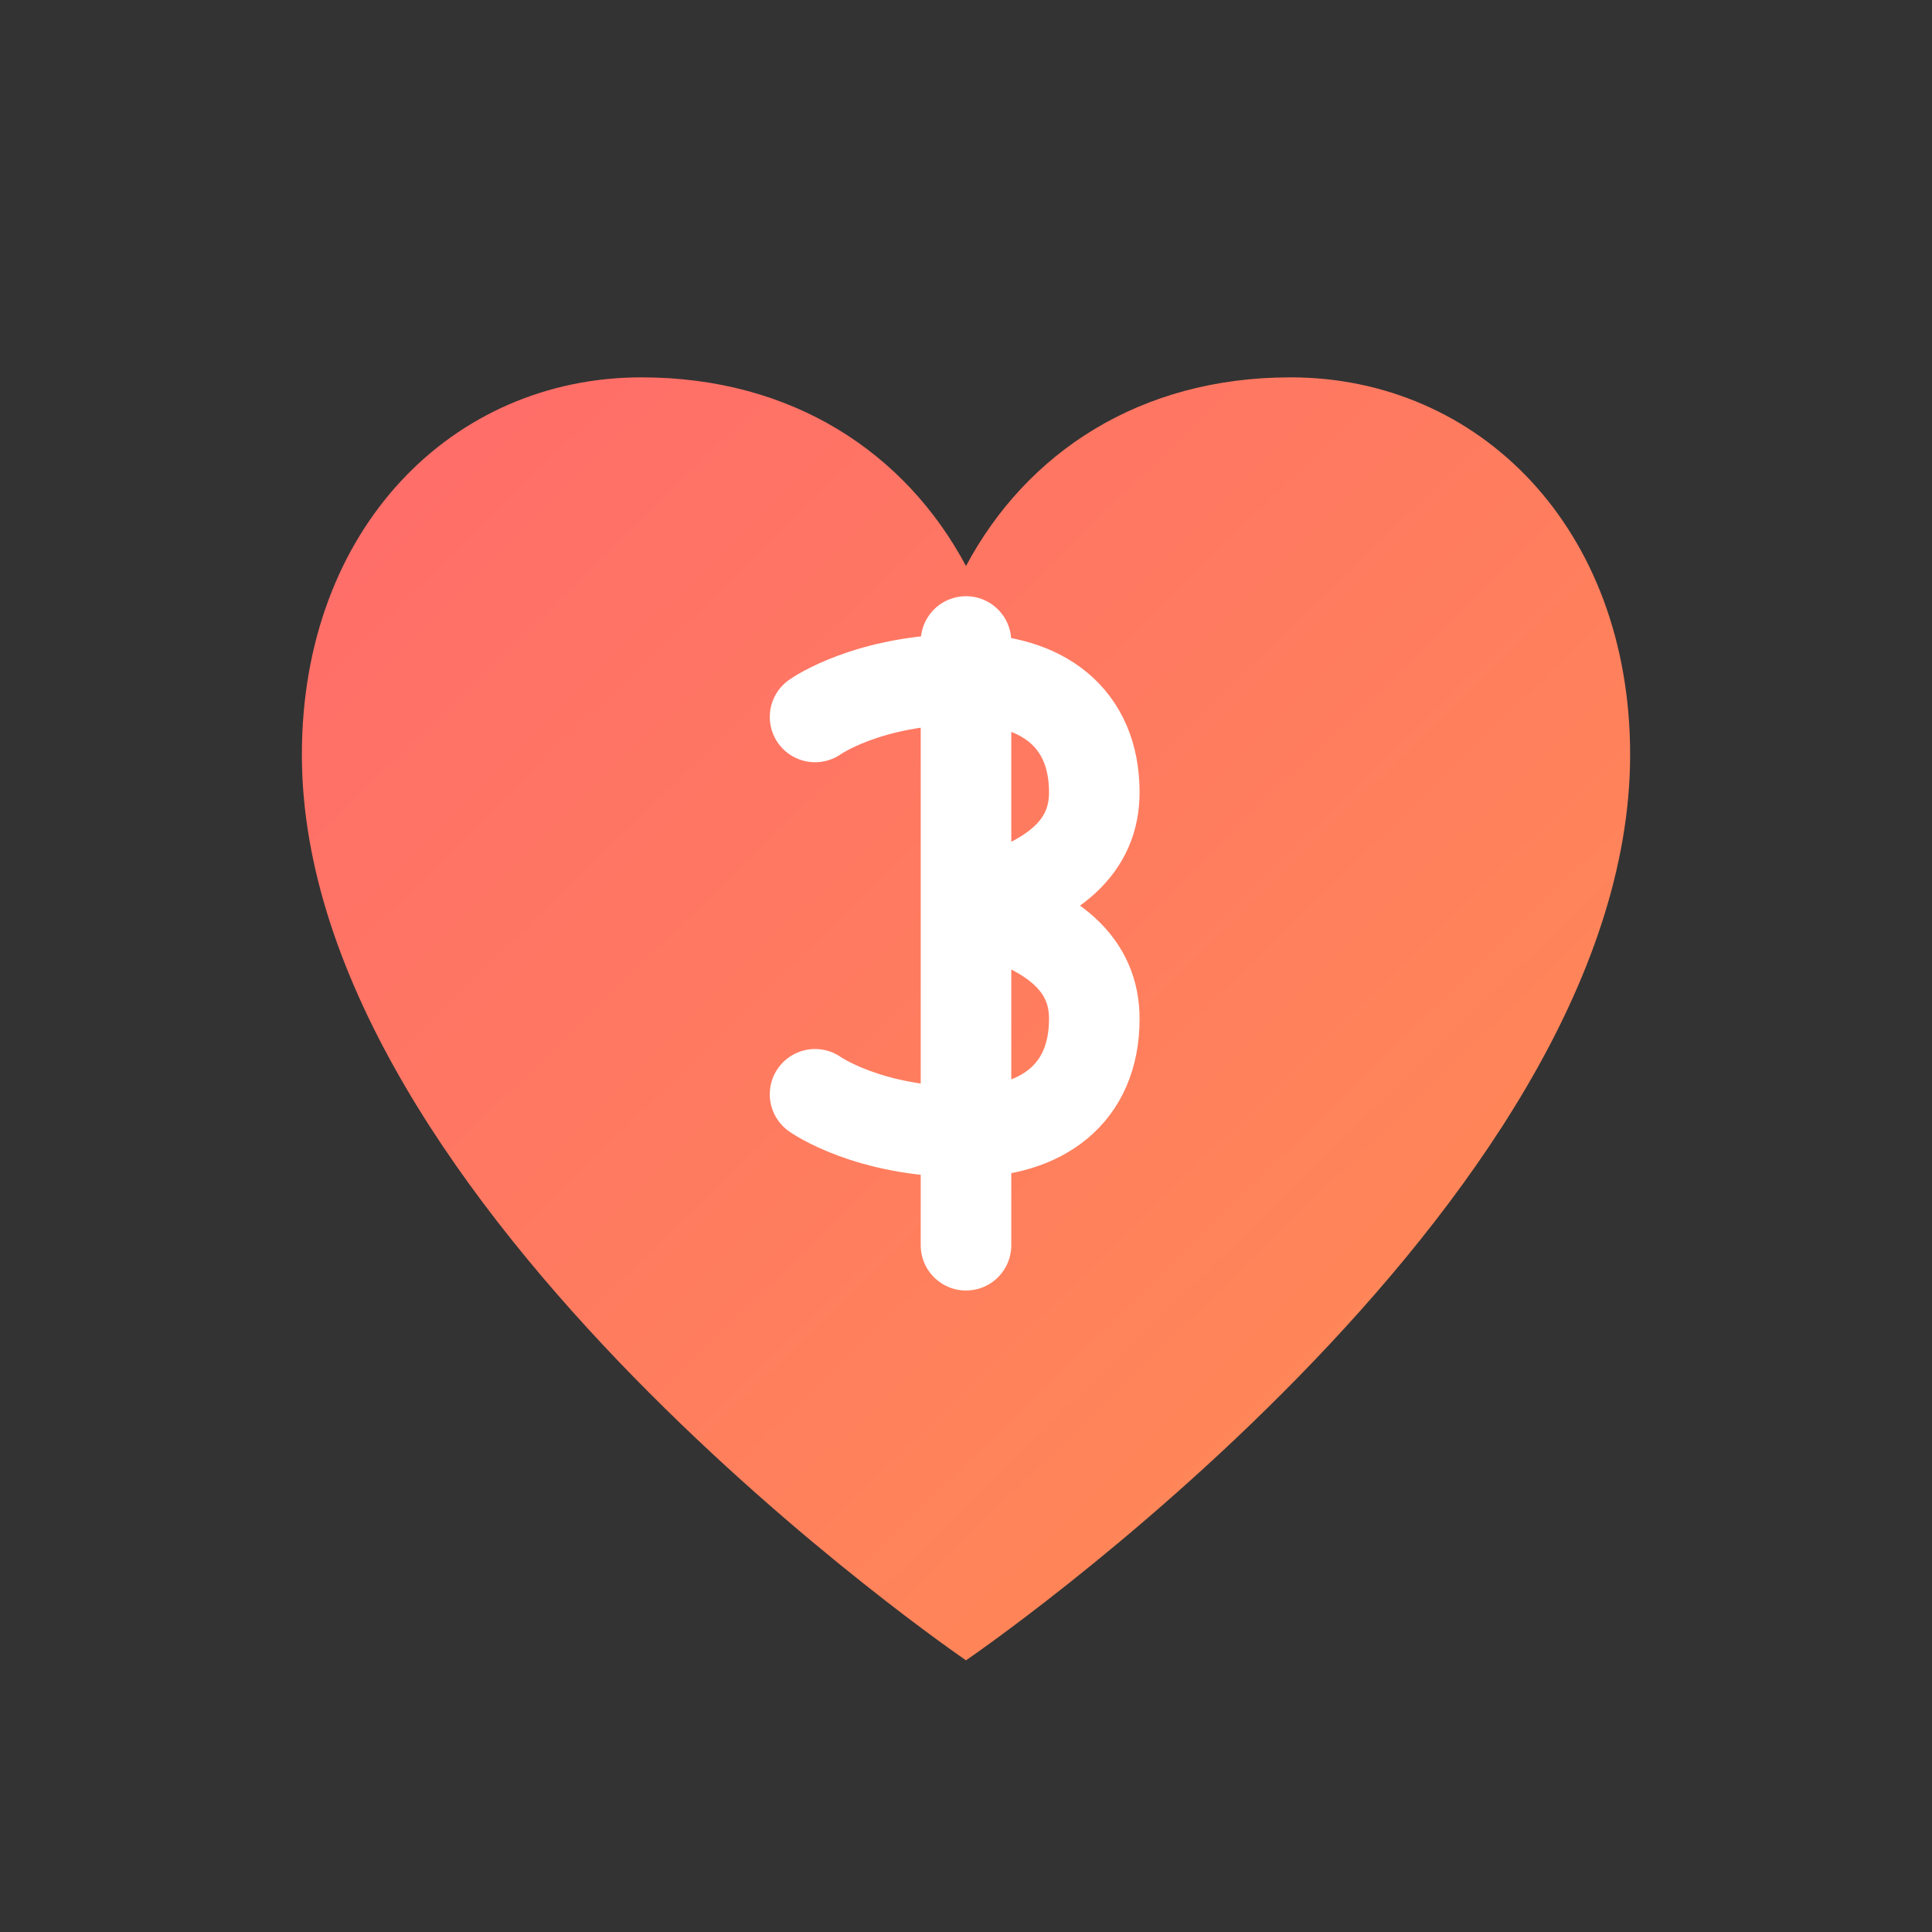
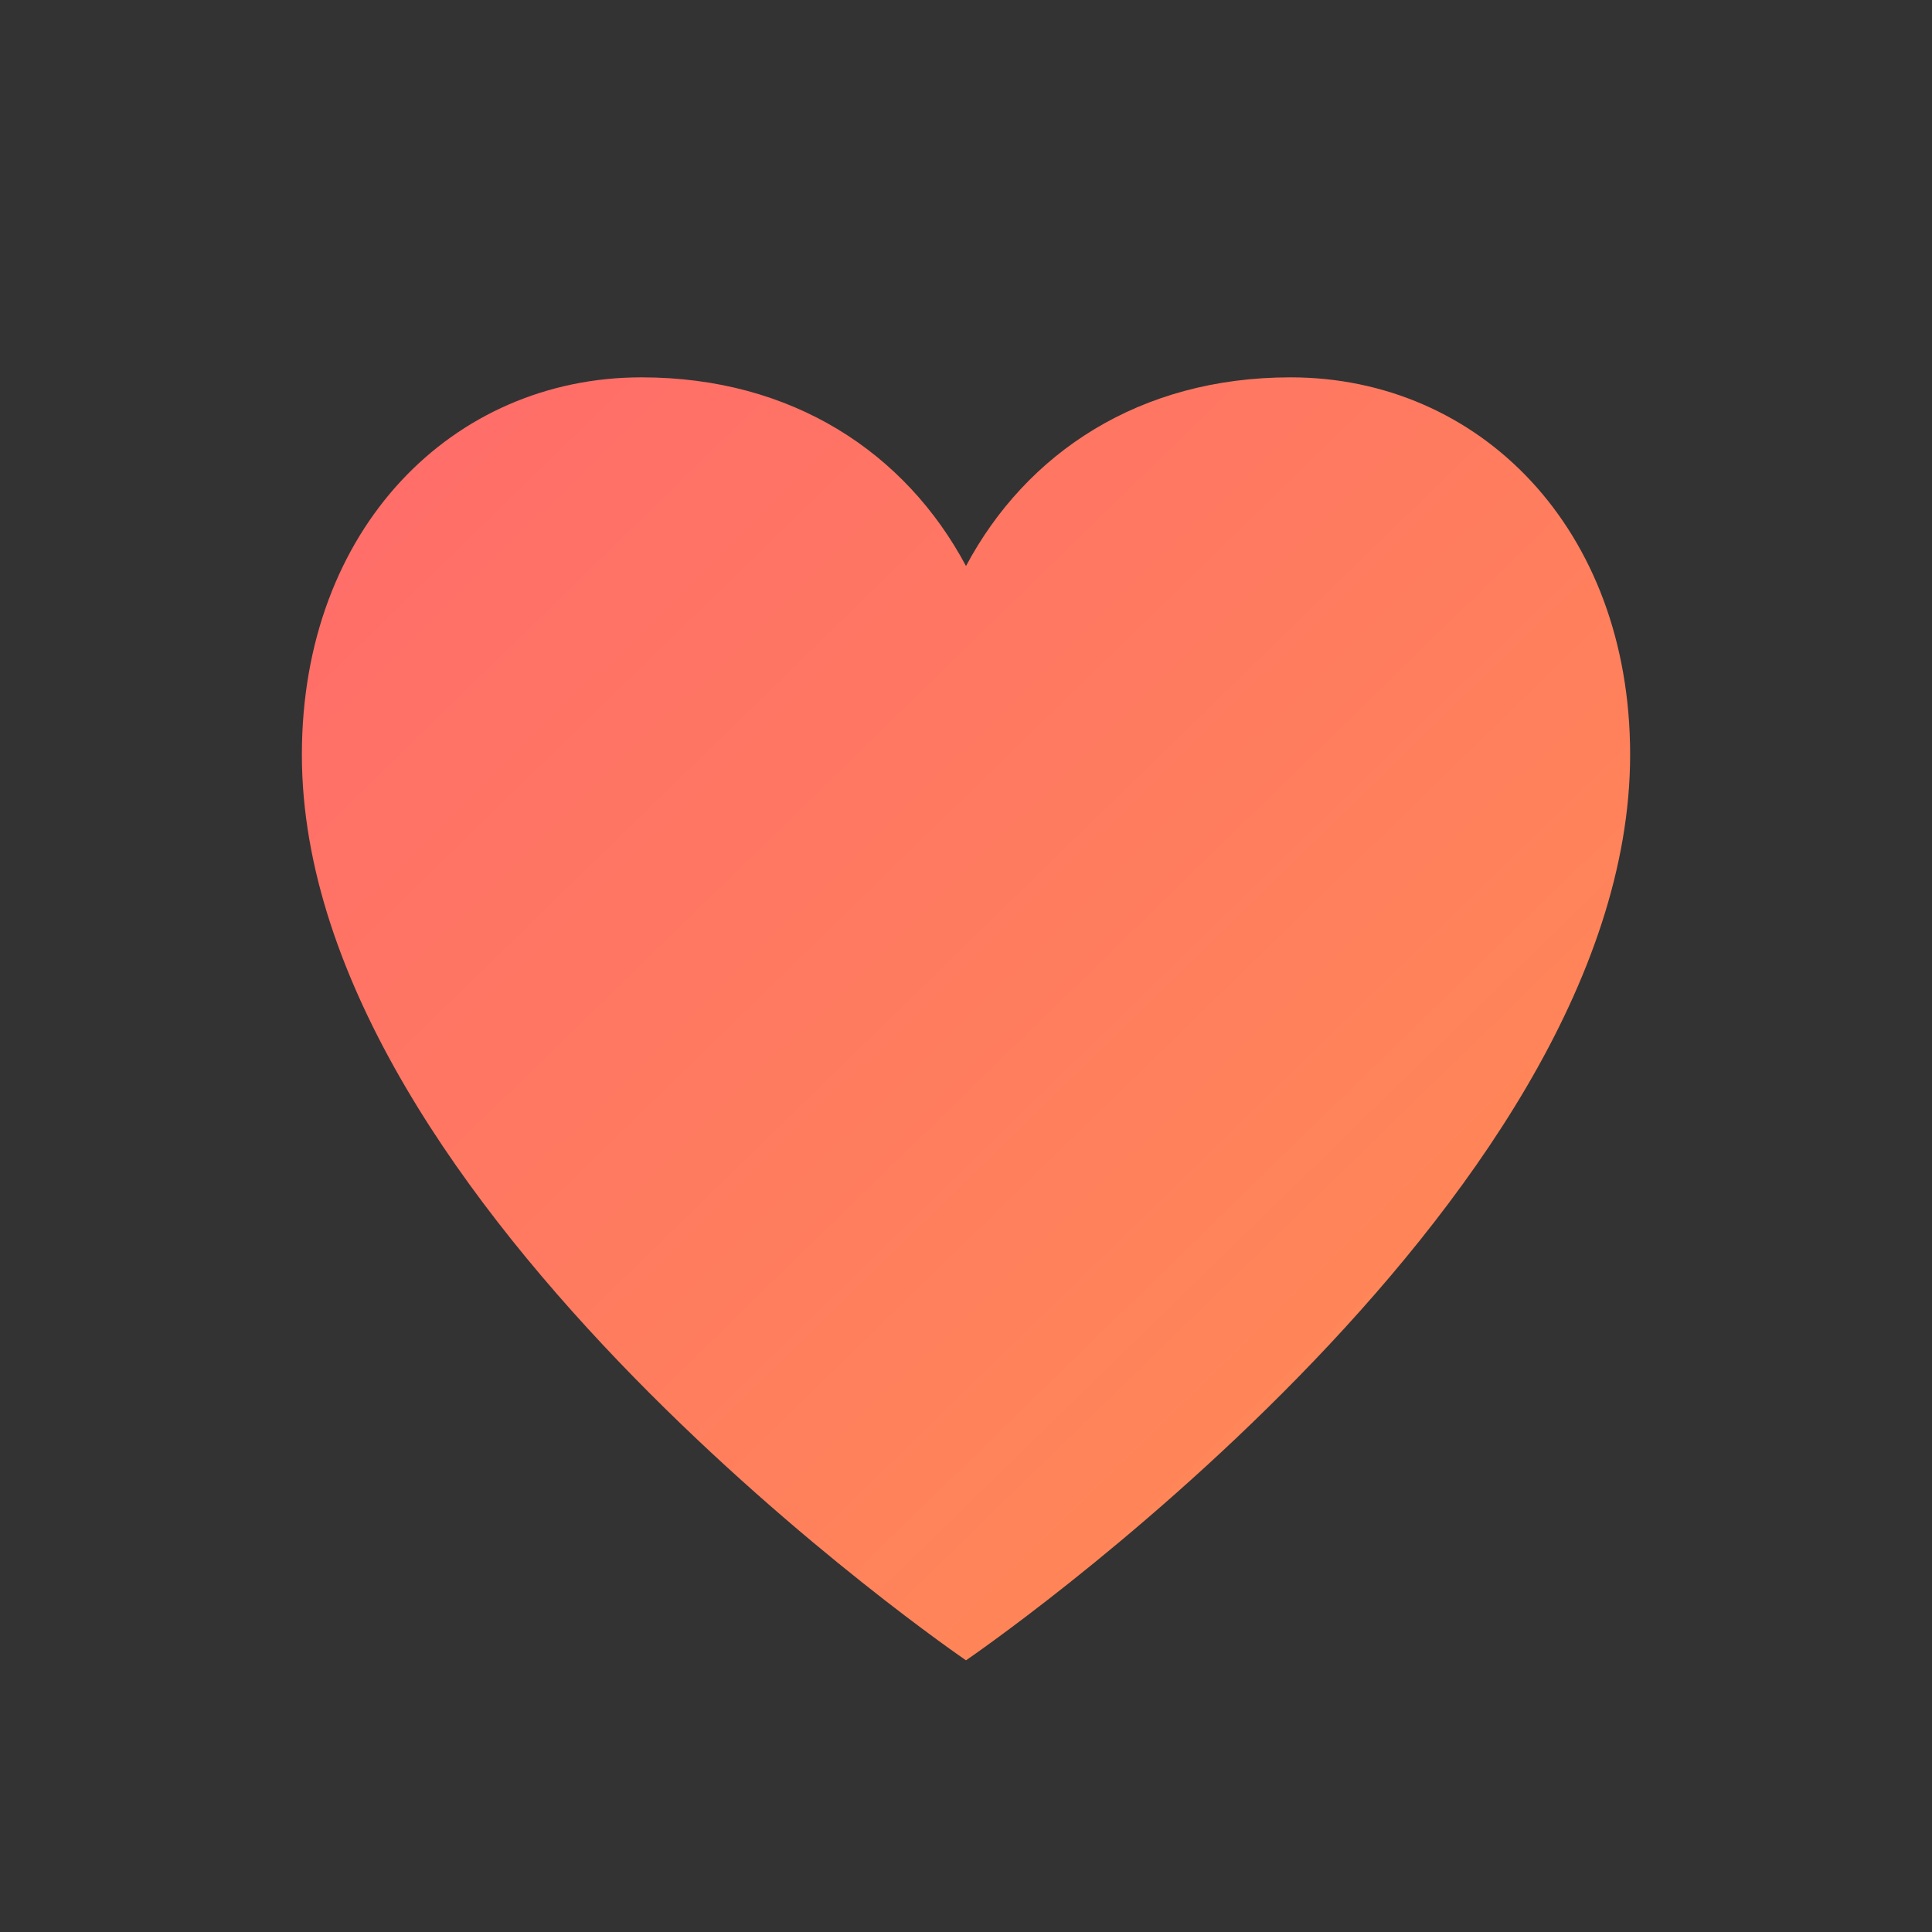
<svg xmlns="http://www.w3.org/2000/svg" viewBox="0 0 256 256">
  <rect x="0" y="0" width="256" height="256" fill="#333333" stroke="none" />
  <defs>
    <linearGradient id="heartGrad" x1="0%" y1="0%" x2="100%" y2="100%">
      <stop offset="0%" style="stop-color:#FF6B6B;stop-opacity:1" />
      <stop offset="100%" style="stop-color:#FF8E53;stop-opacity:1" />
    </linearGradient>
  </defs>
  <path d="M128 220 C 128 220 40 160 40 100 C 40 70 60 50 85 50 C 105 50 120 60 128 75 C 136 60 151 50 171 50 C 196 50 216 70 216 100 C 216 160 128 220 128 220 Z" fill="url(#heartGrad)" />
-   <path d="M128 85 L128 165 M108 95 C 108 95 115 90 128 90 C 138 90 145 95 145 105 C 145 112 140 117 128 120 C 140 123 145 128 145 135 C 145 145 138 150 128 150 C 115 150 108 145 108 145" stroke="#FFFFFF" stroke-width="12" stroke-linecap="round" stroke-linejoin="round" fill="none" />
</svg>